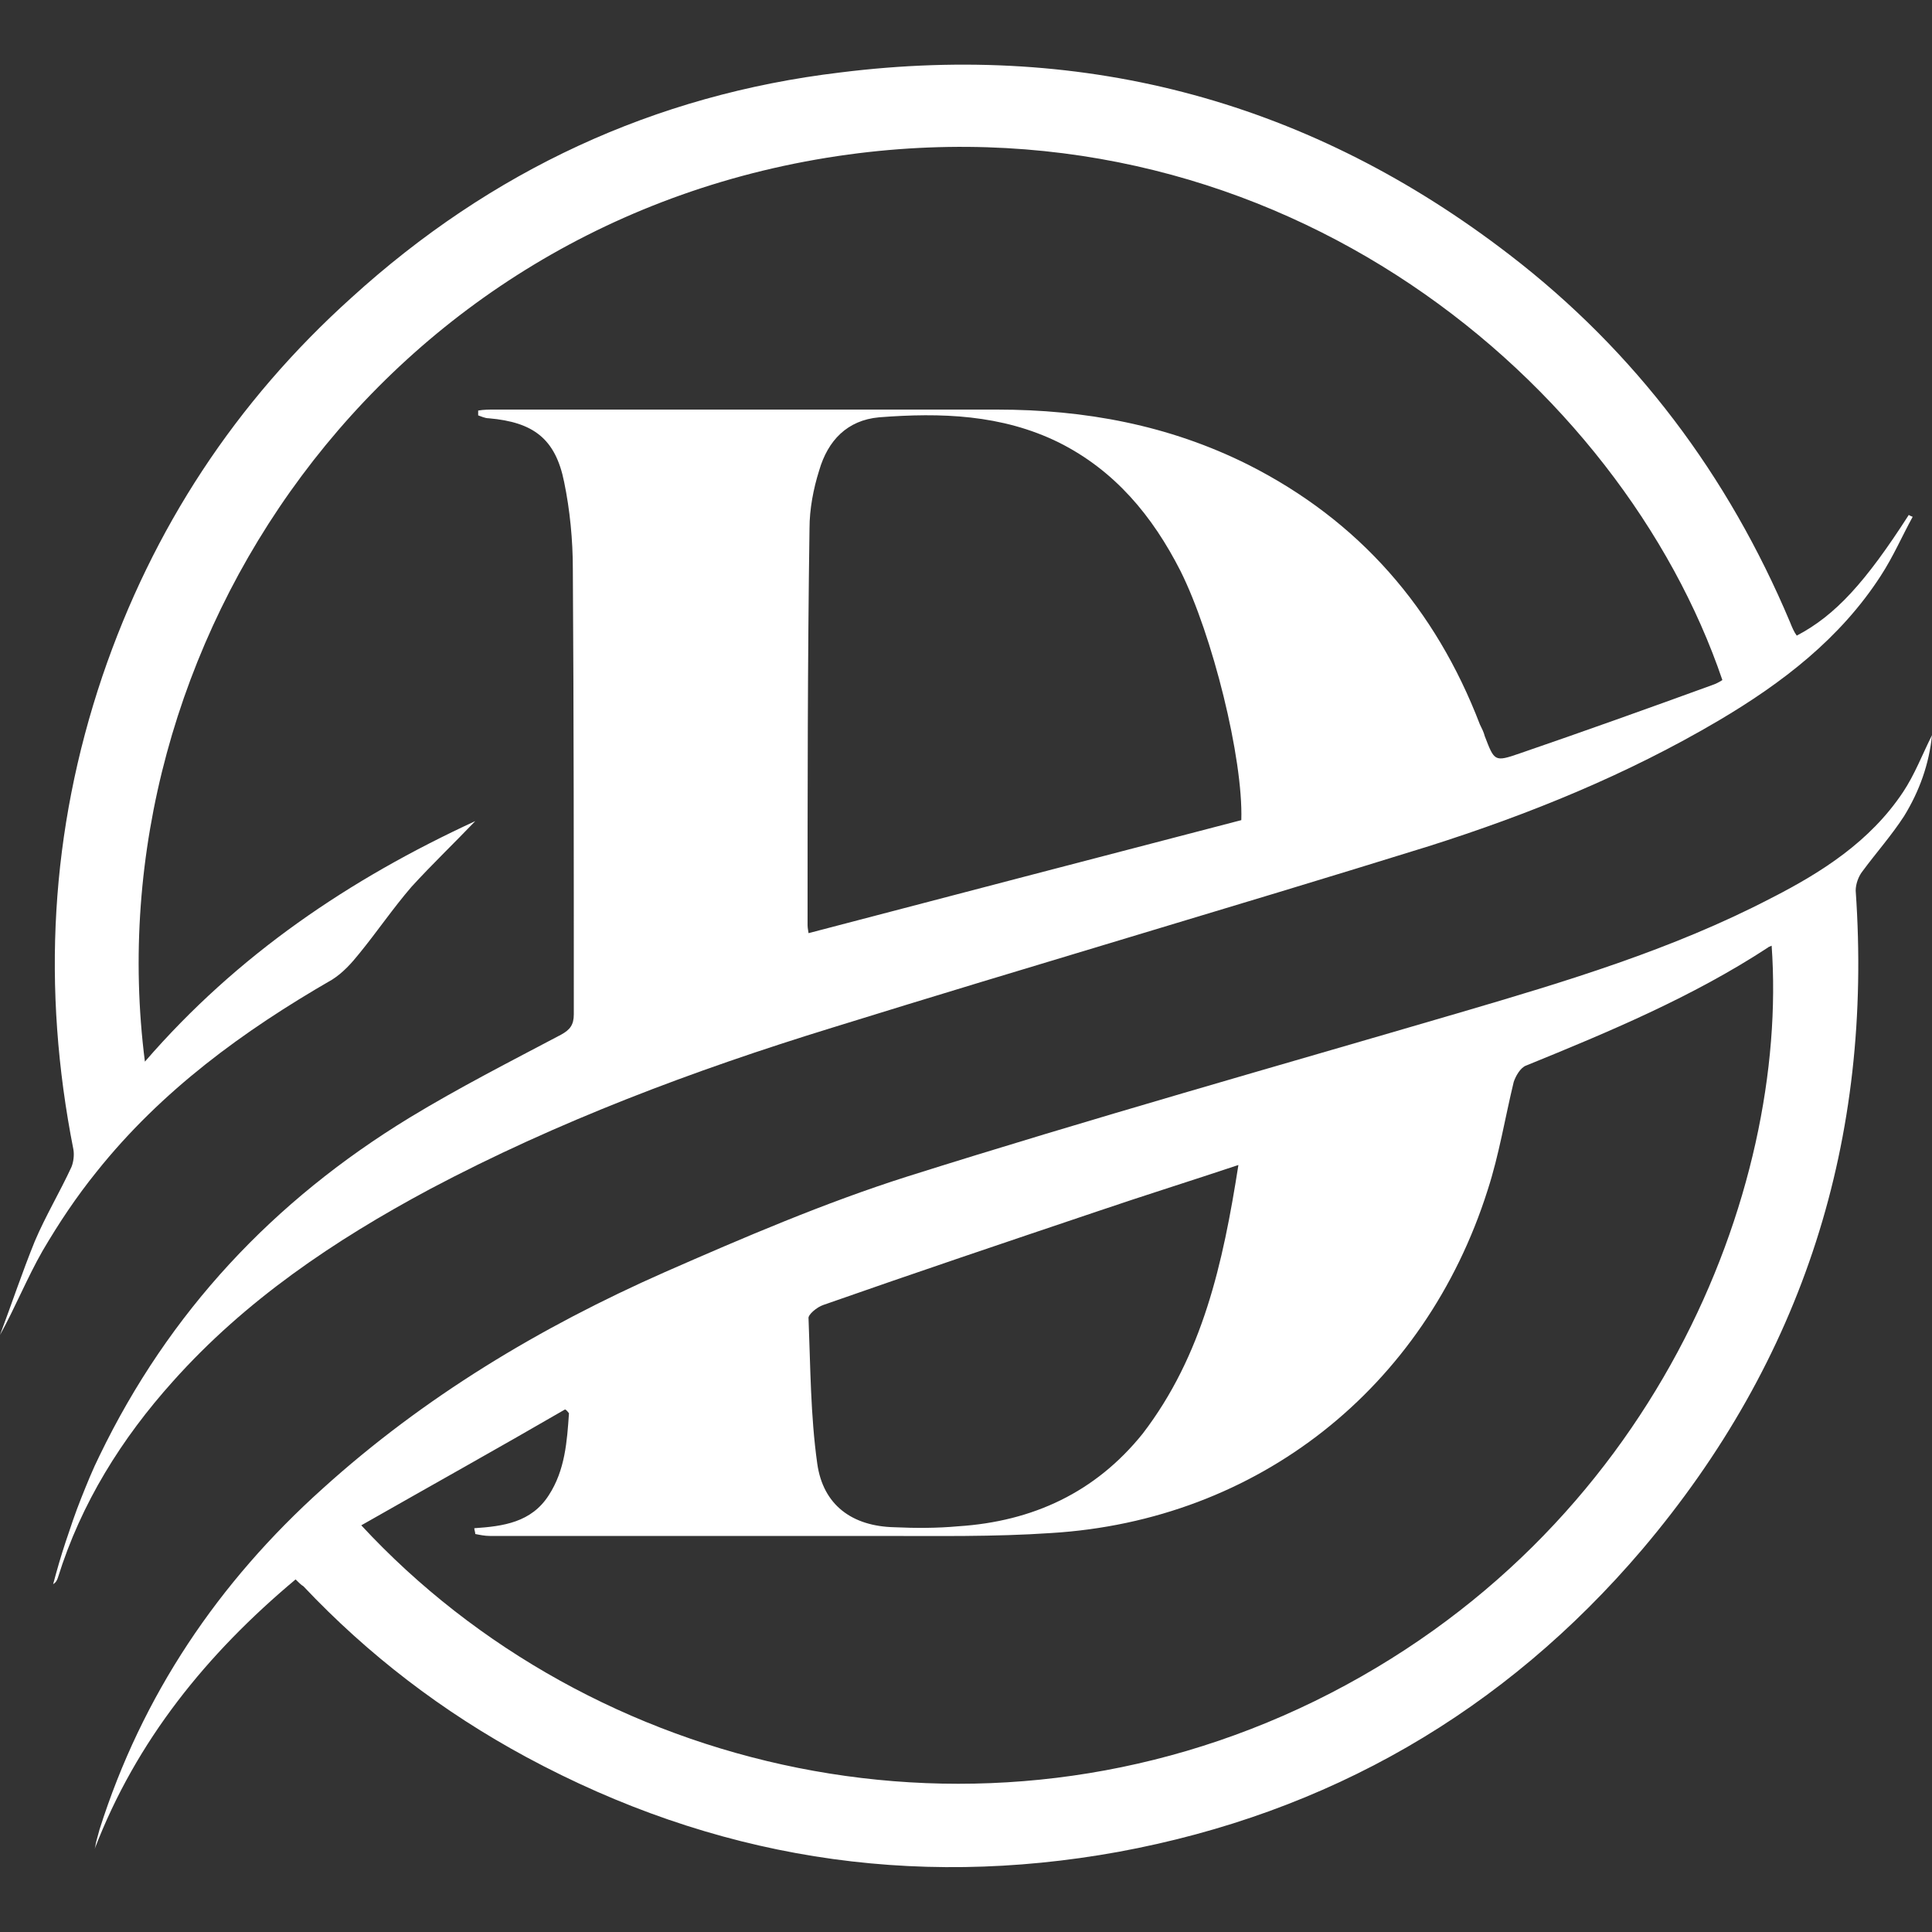
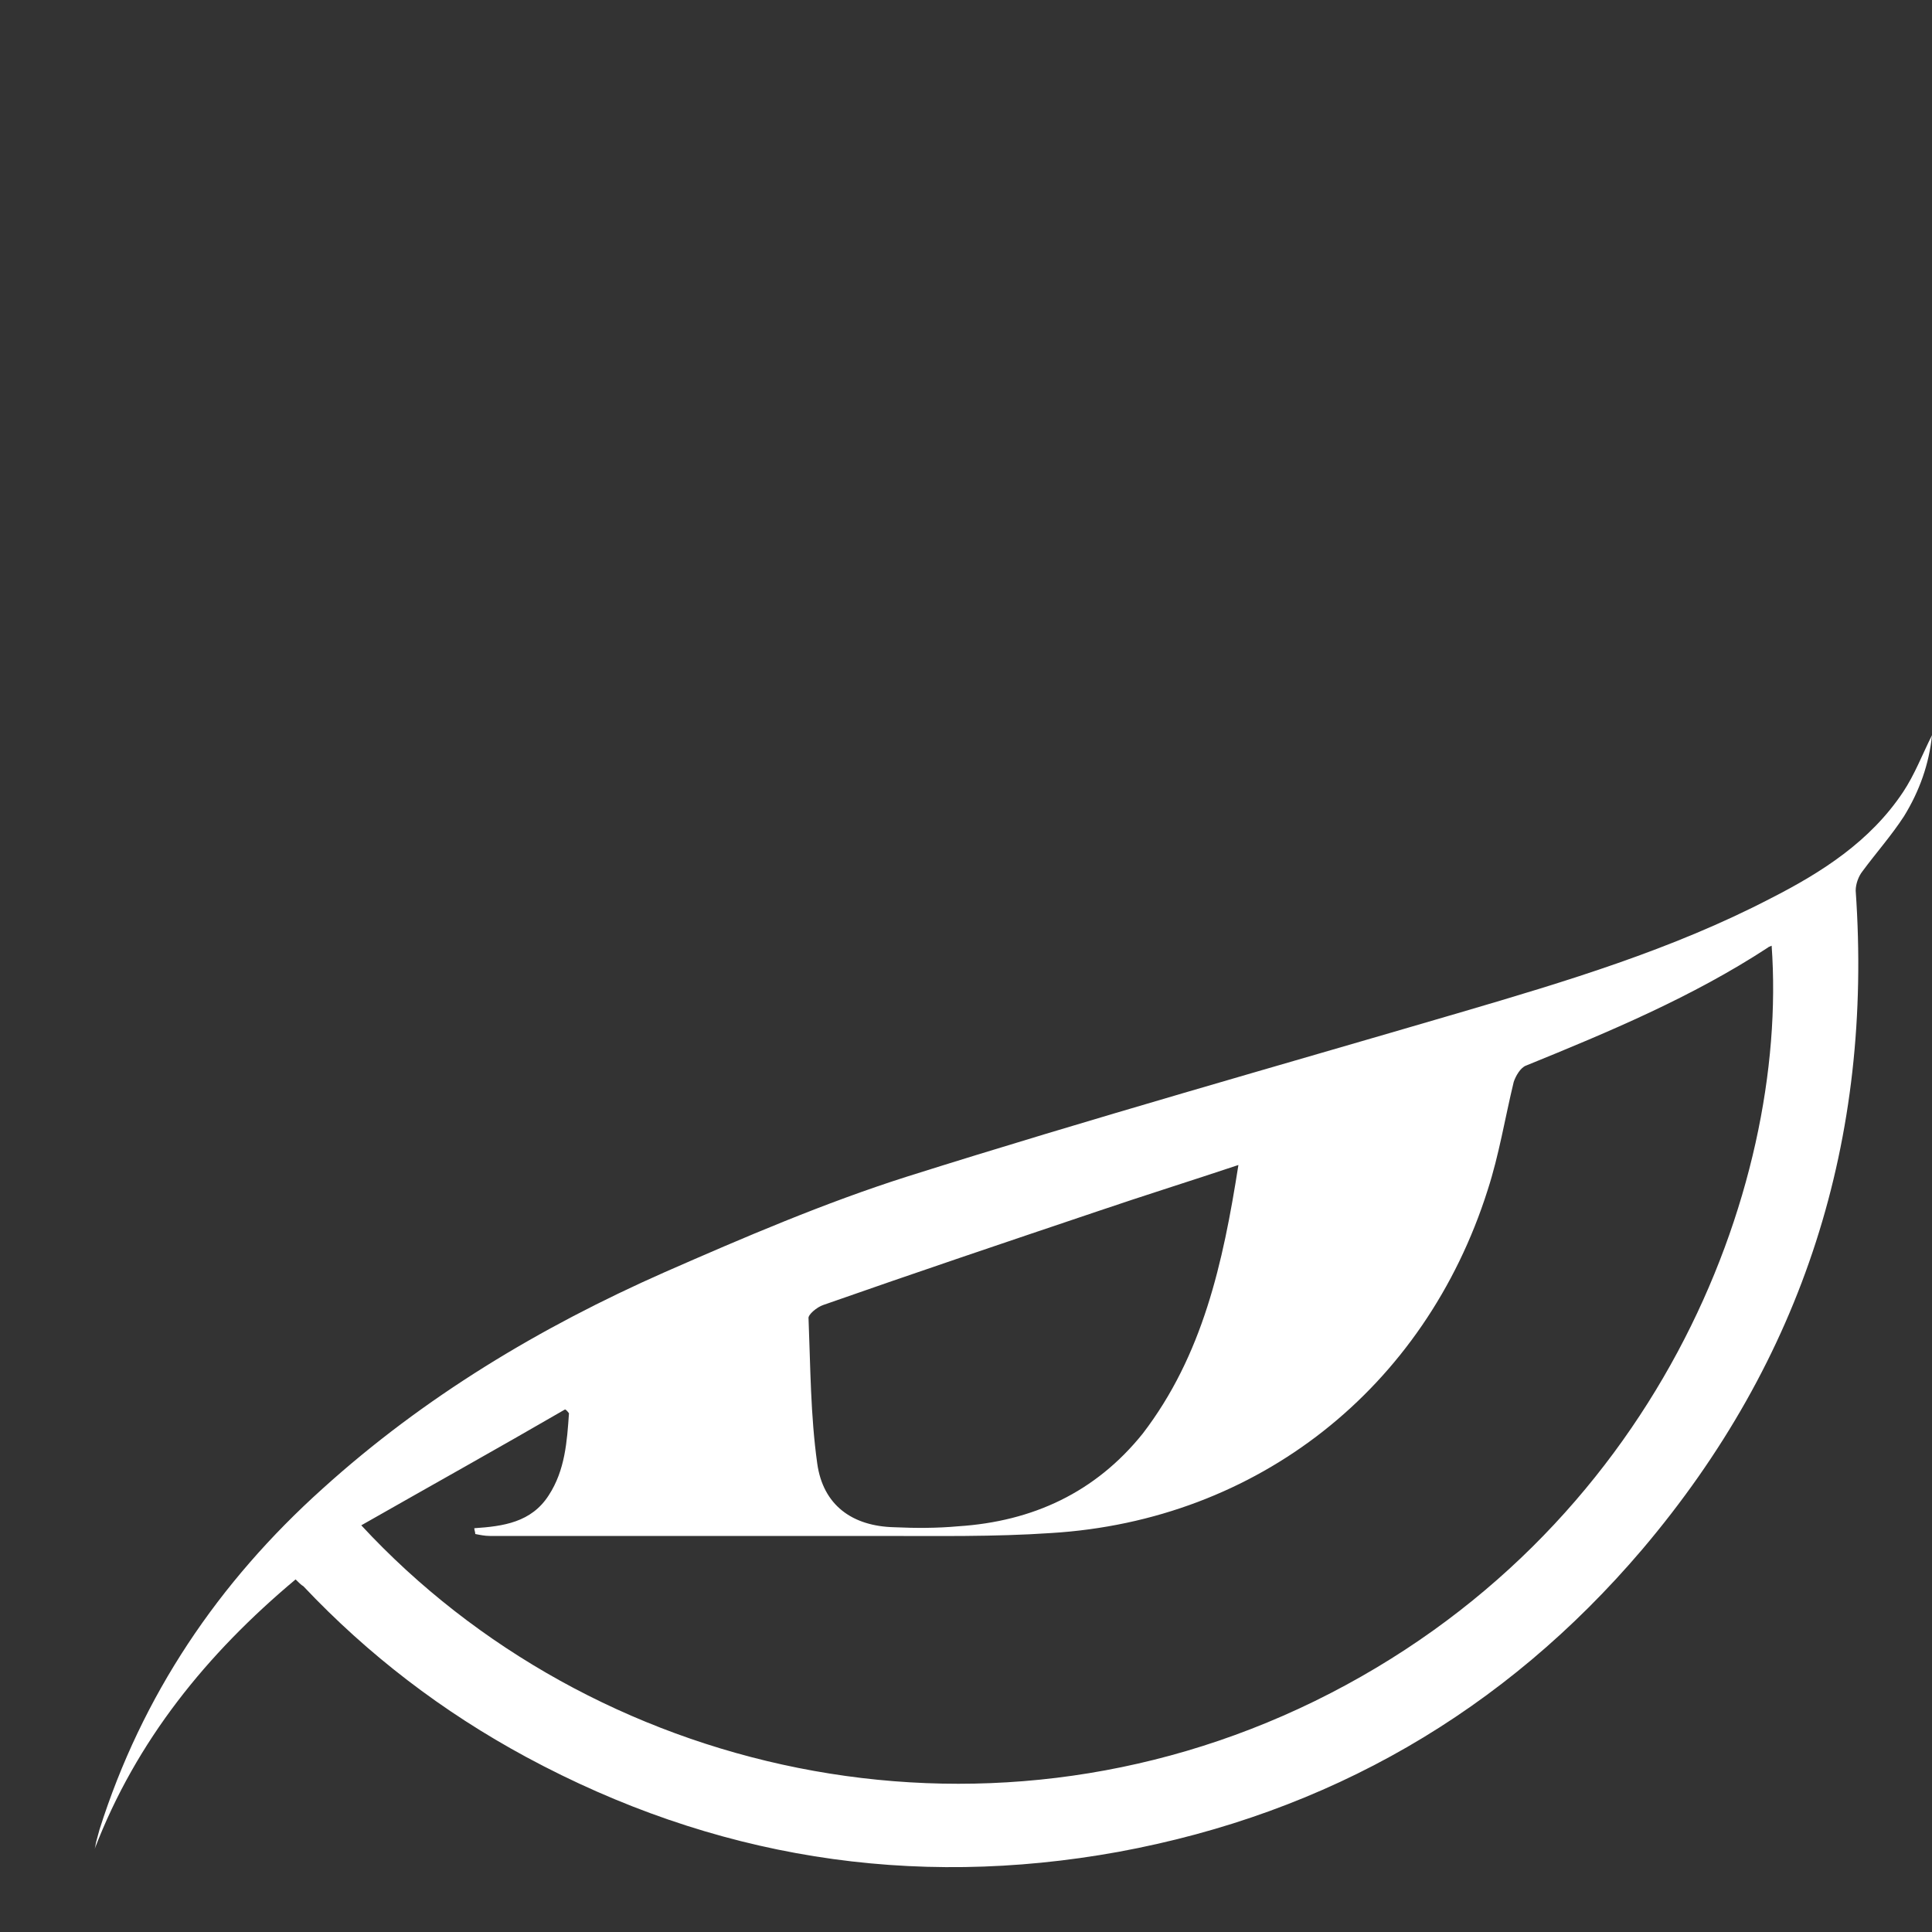
<svg xmlns="http://www.w3.org/2000/svg" version="1.1" id="Vrstva_1" x="0px" y="0px" viewBox="0 0 200 200" style="enable-background:new 0 0 200 200;" xml:space="preserve">
  <rect x="0" y="0" width="200" height="200" fill="#333333" stroke="none" />
  <style type="text/css">
	.st0{fill:#FFFFFF;}
</style>
-   <path class="st0" d="M15,109.9C24.6,98.8,36.2,91,49.2,85c-2.2,2.3-4.5,4.5-6.6,6.8c-1.9,2.2-3.6,4.7-5.4,6.9c-0.8,1-1.7,2-2.8,2.7  c-9.2,5.3-17.7,11.5-24.4,19.9c-2.1,2.6-3.9,5.3-5.6,8.2c-1.6,2.8-2.8,5.8-4.4,8.7c1.2-3.2,2.3-6.5,3.6-9.7c1.1-2.6,2.6-5.1,3.8-7.7  c0.2-0.5,0.3-1.2,0.2-1.8C4.3,102.3,5.2,86,10.6,70c5.2-15.3,13.8-28.4,25.8-39.2c14.4-13.1,31.3-21,50.6-23.3  c25.6-3.2,48.8,3.1,69.3,18.9c13,10,22.6,22.8,29,38c0.2,0.5,0.4,1,0.7,1.4c4-2.1,7.1-5.5,11.6-12.5c0.1,0.1,0.2,0.1,0.4,0.2  c-1.1,2-2,4.1-3.3,6.1c-4.2,6.5-10.2,11.1-16.8,15c-9.5,5.6-19.6,9.7-30,13c-20.6,6.4-41.2,12.4-61.8,18.8  c-14.3,4.4-28.4,9.7-41.6,16.7c-9.9,5.3-19.1,11.5-26.6,19.9c-5.3,5.9-9.5,12.6-11.9,20.3c-0.1,0.3-0.2,0.5-0.5,0.7  c0.4-1.5,0.8-2.9,1.3-4.4c0.5-1.5,1-3,1.6-4.5c0.6-1.5,1.2-3,1.9-4.4c7.2-14.9,18-26.4,32.1-35c5.1-3.1,10.4-5.8,15.7-8.6  c0.9-0.5,1.3-1,1.3-2.1c0-15.4,0-30.7-0.1-46.1c0-3-0.3-6.1-0.9-9c-0.9-4.5-3.2-6.2-7.8-6.6c-0.4,0-0.8-0.2-1.1-0.3  c0-0.2,0-0.3,0-0.5c0.6-0.1,1.1-0.1,1.7-0.1c17.3,0,34.7,0,52,0c9.1,0,17.8,1.6,26,5.7c11.5,5.8,19.4,14.9,24,26.9  c0.2,0.4,0.4,0.8,0.5,1.2c1,2.6,1,2.7,3.6,1.8c6.7-2.3,13.4-4.7,20-7.1c0.3-0.1,0.7-0.3,1-0.5C167.9,39.8,132.8,9.9,87.8,16  C39.5,22.6,9.5,66.8,15,109.9z M128.5,84.9c0.2-6.4-3-19.2-6.3-25.8c-2.9-5.7-6.8-10.4-12.6-13.3c-5.9-2.9-12.2-3.1-18.6-2.6  c-3.3,0.3-5.3,2.4-6.2,5.5c-0.6,1.9-1,4-1,6c-0.2,13.7-0.2,27.4-0.2,41.1c0,0.3,0.1,0.7,0.1,0.8C98.6,92.7,113.5,88.8,128.5,84.9z" />
  <path class="st0" d="M30.6,163.5c-9.2,7.7-16.5,16.7-20.8,27.9c0.1-0.3,0.1-0.6,0.2-0.9c0.1-0.4,0.2-0.7,0.3-1.1  c4.4-13.9,12.3-25.6,23.1-35.3c10.5-9.5,22.5-16.7,35.4-22.4c8.2-3.6,16.6-7.2,25.1-9.9c19-6,38.2-11.4,57.3-17  c10.9-3.2,21.9-6.5,32.1-11.8c5.3-2.7,10.3-5.9,13.7-11c1.2-1.8,2-3.9,3-5.9c-0.3,3-1.3,5.8-2.9,8.4c-1.3,2-2.9,3.8-4.3,5.7  c-0.4,0.5-0.7,1.3-0.7,2c1.8,25.7-5.4,48.5-22.1,68.2c-14.3,16.8-32.5,27.3-54.2,31.3c-21.5,3.9-42,0.6-61.3-9.8  c-8.7-4.7-16.4-10.6-23.1-17.7C31.2,164.1,30.9,163.8,30.6,163.5z M37.4,157.9c23.8,25.7,63.9,35.2,98.7,18.2  c35.3-17.3,49.1-53,47.3-78.2c-0.2,0.1-0.3,0.1-0.4,0.2c-7.8,5.1-16.4,8.7-25,12.2c-0.6,0.2-1.1,1.1-1.3,1.7  c-0.9,3.7-1.5,7.5-2.7,11.2c-6.5,20.5-23.8,34.2-45.2,35.5c-5.9,0.4-11.8,0.3-17.8,0.3c-13.4,0-26.9,0-40.3,0c-0.5,0-1-0.1-1.5-0.2  c0-0.2-0.1-0.4-0.1-0.6c3-0.2,5.9-0.6,7.7-3.4c1.7-2.6,1.9-5.6,2.1-8.5c-0.1-0.1-0.2-0.3-0.4-0.4C51.6,149.9,44.6,153.8,37.4,157.9z   M128.2,120.6c-5.1,1.7-9.9,3.2-14.6,4.8c-9.5,3.2-19,6.4-28.4,9.7c-0.6,0.2-1.6,1-1.5,1.4c0.2,5,0.2,10,0.9,15  c0.6,4.3,3.6,6.5,8,6.6c2.2,0.1,4.4,0.1,6.6-0.1c7.7-0.5,14.2-3.5,19.1-9.6C124.5,140.3,126.6,130.8,128.2,120.6z" />
</svg>